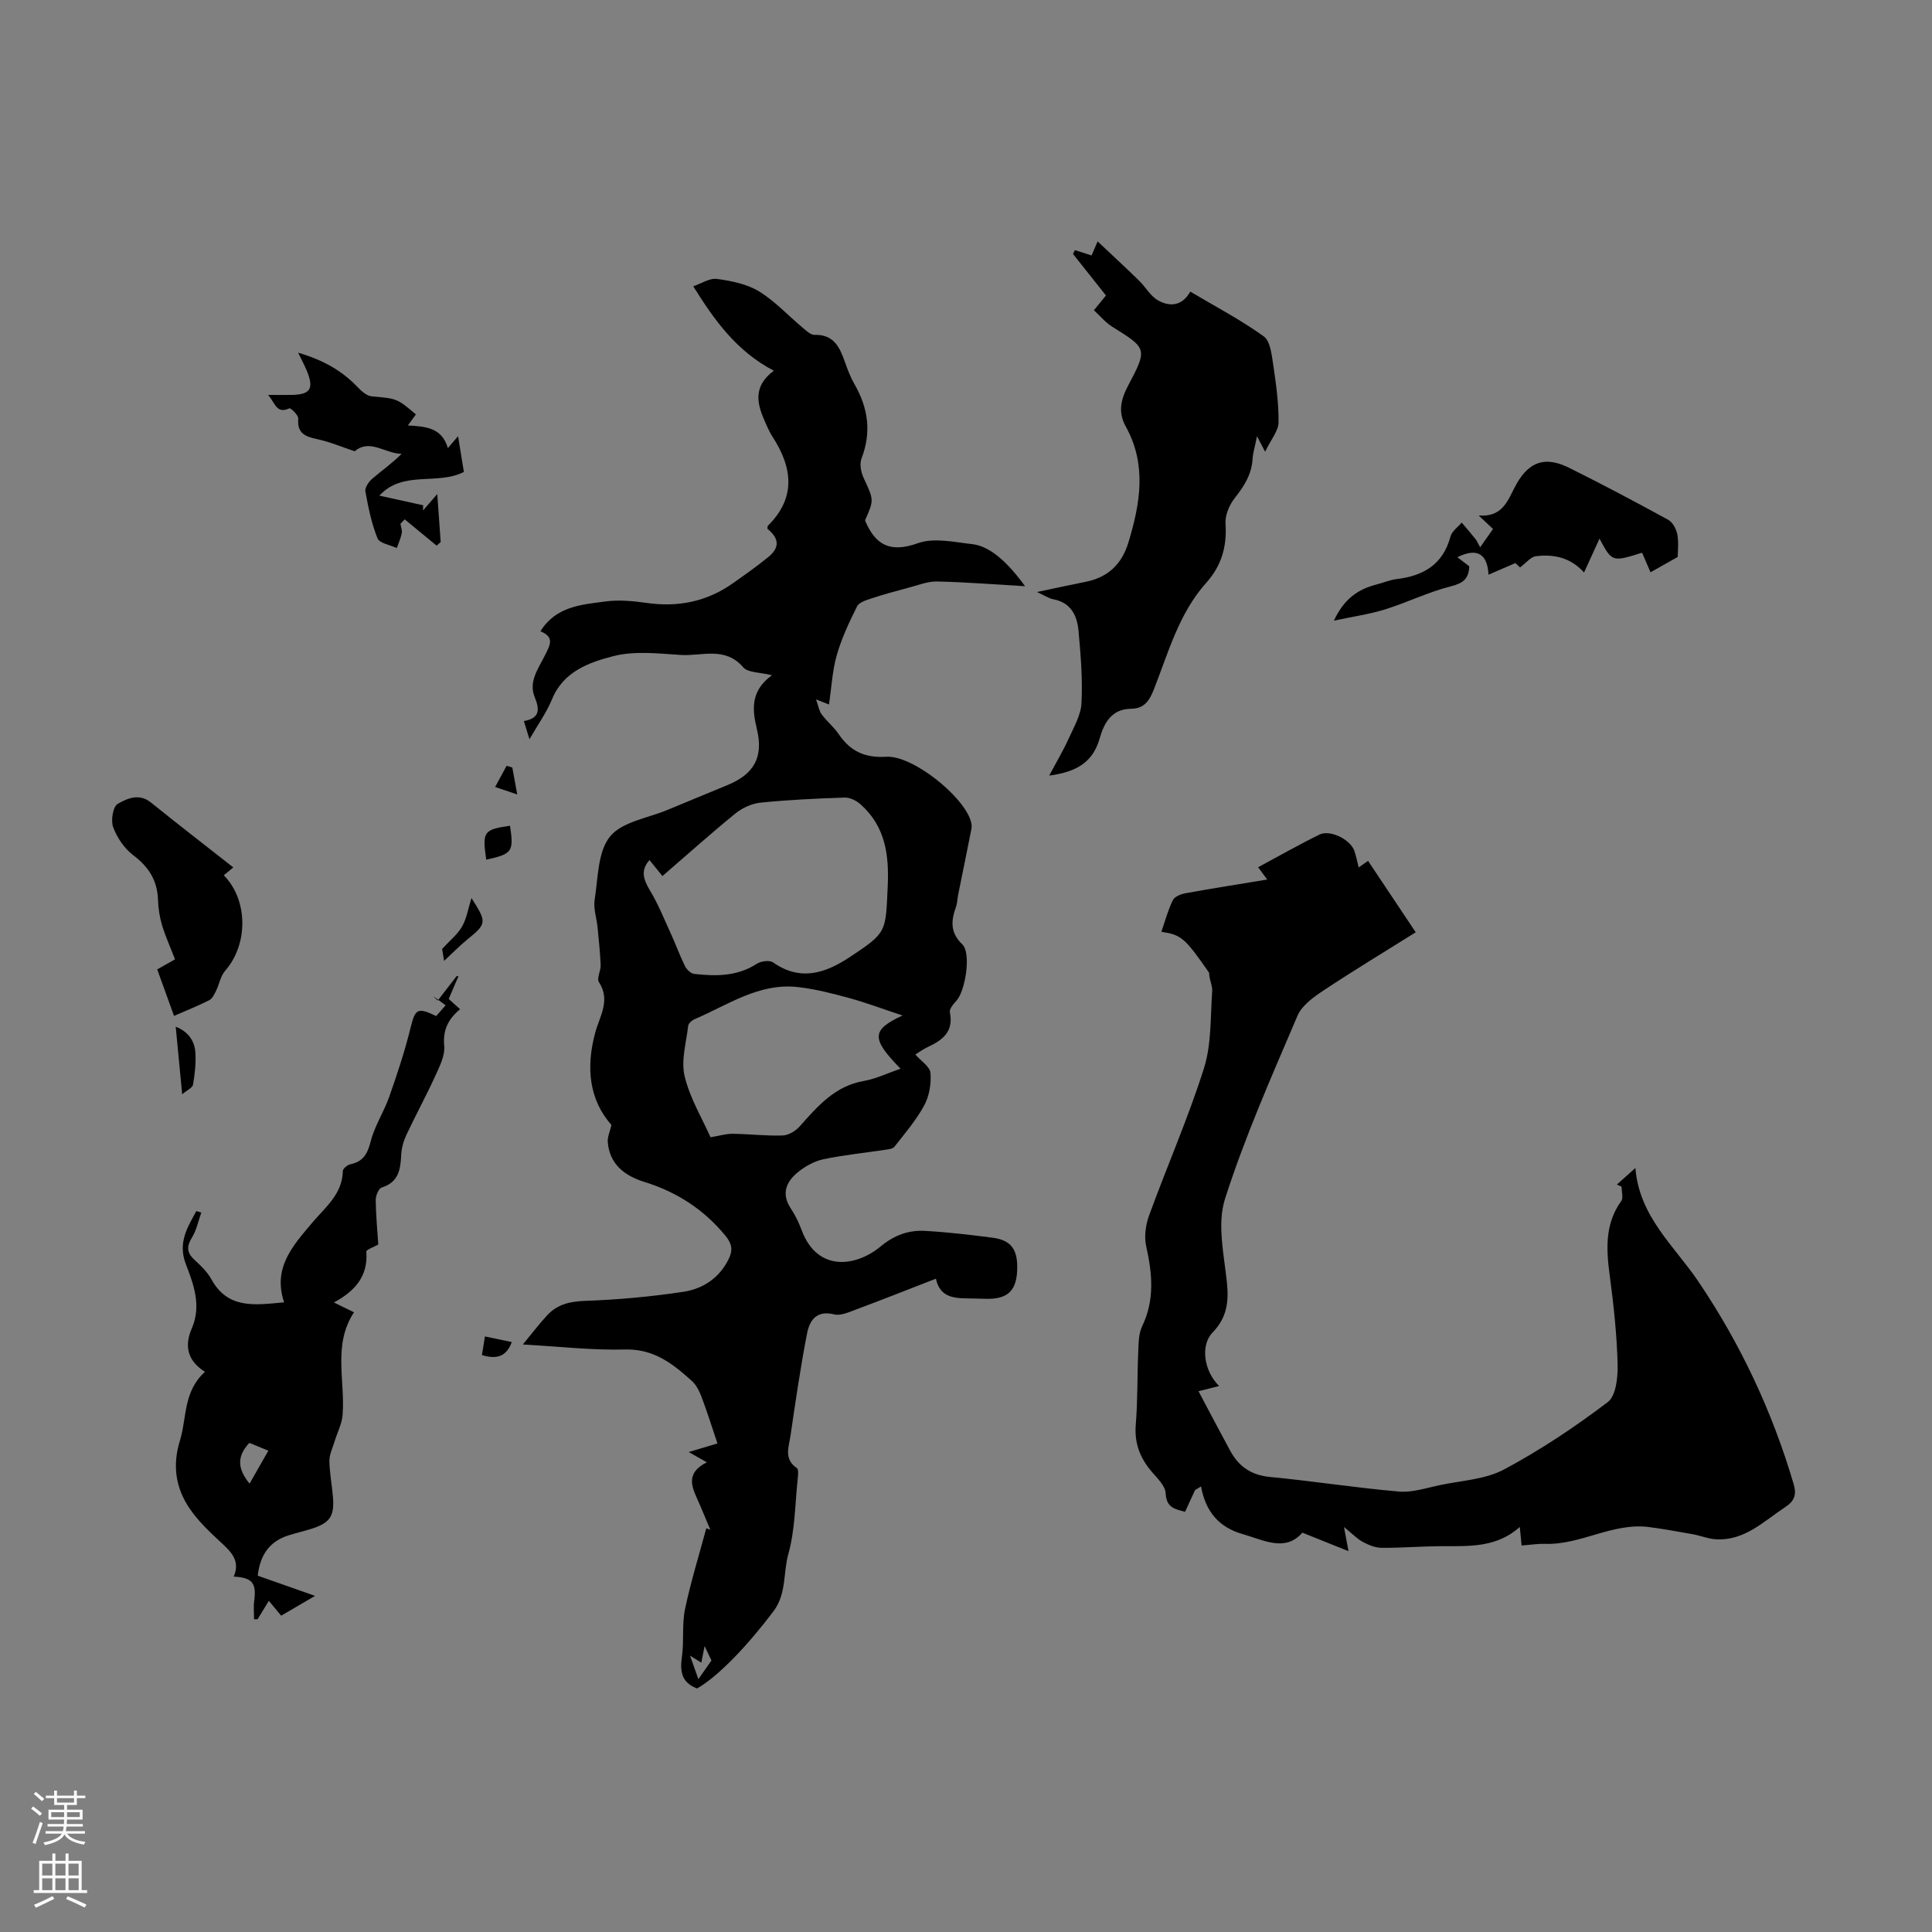
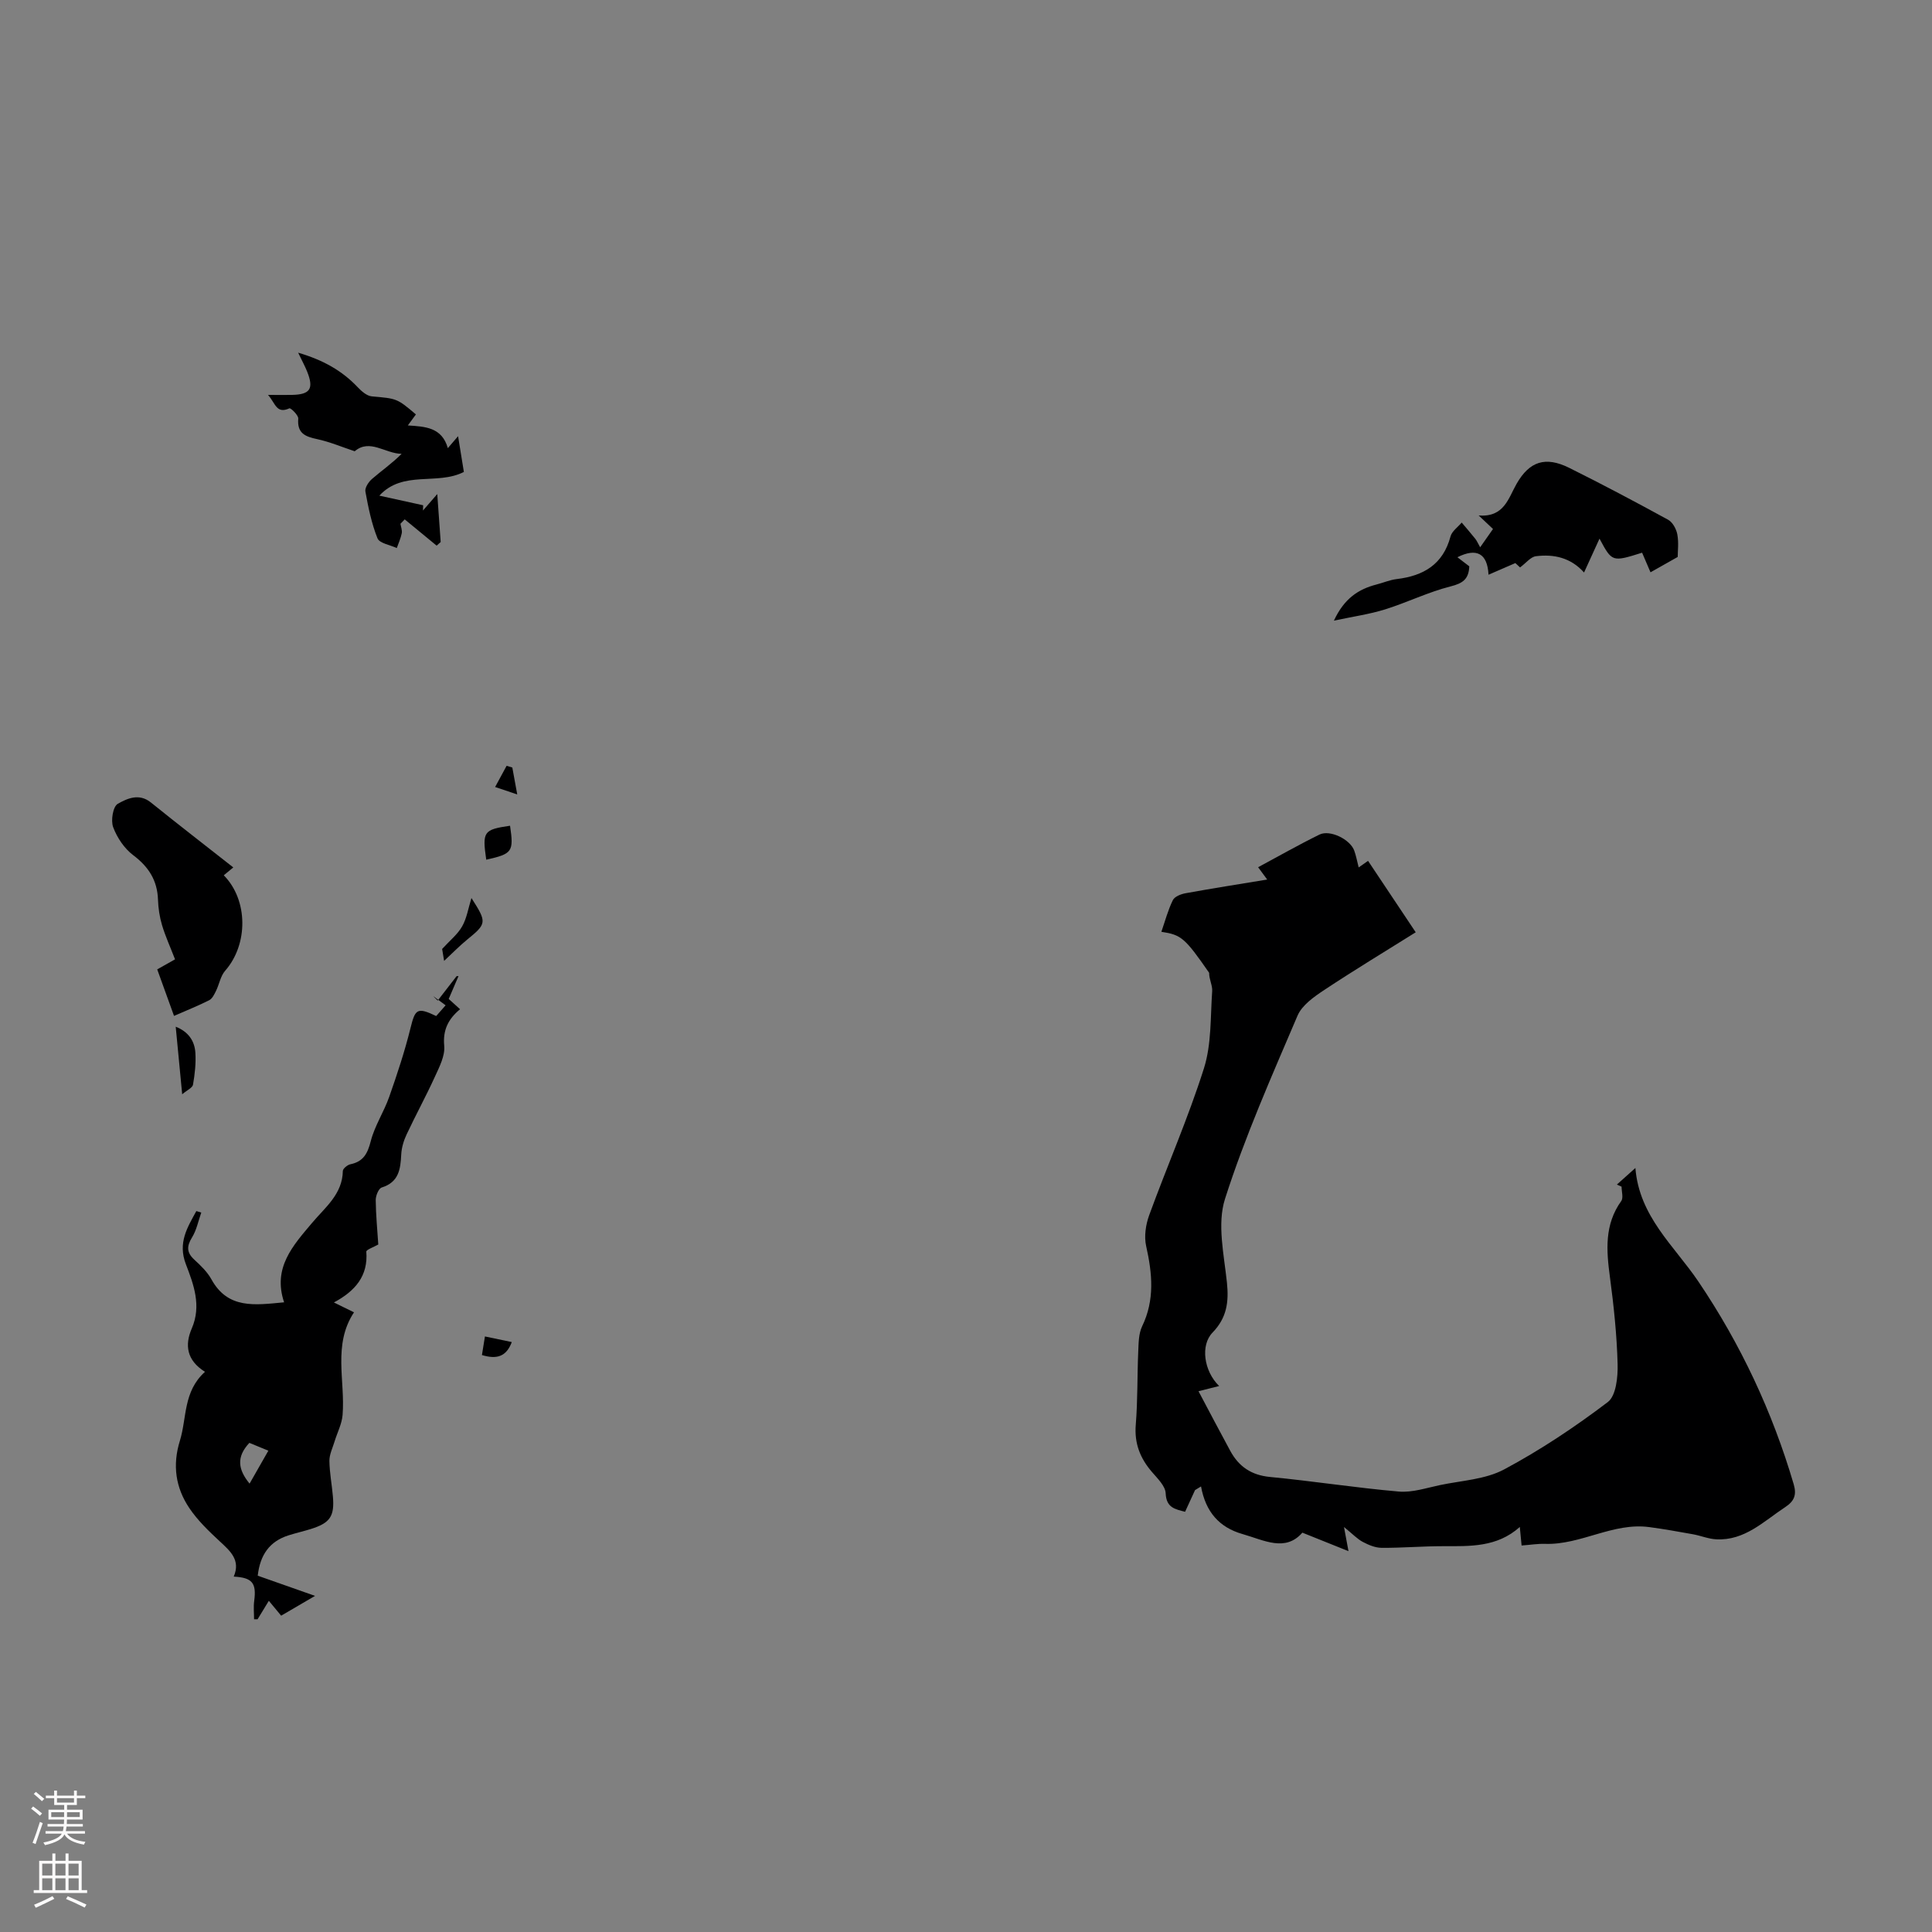
<svg xmlns="http://www.w3.org/2000/svg" enable-background="new 0 0 400 400" viewBox="0 0 400 400">
  <rect x="0" y="0" width="400" height="400" fill="#808080" stroke="none" />
  <g fill="#000001">
-     <path d="m144.32 349.58c-3.39-1.29-3.53-3.72-3.12-6.69.44-3.2-.03-6.56.62-9.7 1.18-5.65 2.91-11.19 4.41-16.78.28.11.56.22.84.32-.94-2.21-1.83-4.45-2.82-6.63-1.23-2.71-2-5.29 2.09-7.35-1.36-.77-2.23-1.27-3.75-2.12 2.87-.86 4.83-1.45 5.95-1.78-1.13-3.35-2.11-6.5-3.27-9.58-.46-1.22-1.11-2.54-2.05-3.38-3.91-3.52-7.83-6.64-13.77-6.49-6.9.18-13.82-.63-21.2-1.04 1.85-2.24 3.37-4.25 5.07-6.08 2.09-2.24 4.69-2.84 7.83-2.95 6.79-.24 13.59-.86 20.3-1.87 4.06-.61 7.49-2.84 9.43-6.82.88-1.81.69-3.12-.69-4.8-4.48-5.44-10.04-9.04-16.74-11.12-4.05-1.26-7.27-3.61-7.62-8.32-.07-.98.42-2.01.76-3.49-4.63-5.23-5.3-11.89-3.36-19.1.92-3.41 3.24-6.68.77-10.48-.5-.77.41-2.34.36-3.53-.11-2.6-.39-5.2-.64-7.8-.19-1.92-.89-3.91-.6-5.74.71-4.49.62-9.91 3.18-13.07 2.49-3.07 7.86-3.81 11.98-5.54s8.26-3.41 12.39-5.13c5.43-2.25 7.45-5.75 6.03-11.59-1.02-4.19-1.26-7.93 3.12-11.13-2.48-.63-4.96-.5-5.95-1.65-3.77-4.38-8.57-2.27-12.91-2.55-4.68-.3-9.62-.89-14.03.26-4.98 1.29-10.28 3.16-12.63 8.89-1.13 2.75-2.91 5.23-4.68 8.3-.47-1.52-.77-2.5-1.16-3.76 3.3-.58 3.31-2.35 2.26-4.91-1.37-3.31.81-6.03 2.15-8.79.93-1.9 2.08-3.66-.98-4.89 3.23-5.18 8.45-5.49 13.32-6.16 2.83-.39 5.83-.12 8.68.29 6.52.93 12.46-.27 17.84-4.07 2.47-1.74 4.94-3.49 7.29-5.39 2.45-1.99 2.34-3.85-.12-5.88.02-.21-.04-.51.08-.63 5.94-5.9 5.07-12.1.92-18.51-.66-1.02-1.13-2.18-1.63-3.3-1.58-3.59-2.34-7.1 1.94-10.3-7.82-4.08-12.41-10.64-16.68-17.48 1.69-.57 3.39-1.73 4.91-1.52 2.97.4 6.17 1.04 8.68 2.56 3.3 2.01 6.02 4.99 9.02 7.5.75.63 1.68 1.54 2.5 1.52 3.99-.12 5.22 2.57 6.29 5.62.56 1.58 1.16 3.17 1.99 4.61 2.83 4.92 3.54 9.93 1.45 15.35-.44 1.14-.12 2.85.43 4.03 2.11 4.57 2.2 4.53.31 8.75.03.1.04.21.09.31 2.18 4.99 5.26 6.46 10.84 4.46 3.32-1.19 7.52-.22 11.27.2 3.54.4 7.18 3.55 10.92 8.71-6.26-.36-12.23-.85-18.21-.98-2-.04-4.03.8-6.03 1.32-2.53.67-5.07 1.36-7.55 2.18-1.09.36-2.57.81-3 1.66-1.62 3.25-3.19 6.59-4.19 10.07-.92 3.2-1.08 6.61-1.62 10.24-.74-.29-1.34-.53-2.68-1.06.5 1.39.65 2.4 1.18 3.12 1.06 1.43 2.51 2.59 3.5 4.06 2.4 3.55 5.42 4.97 9.86 4.7 5.39-.33 15.84 8.01 17.48 13.23.16.51.26 1.1.17 1.61-.89 4.55-1.83 9.1-2.75 13.65-.18.88-.18 1.81-.48 2.64-1.01 2.85-1.22 5.26 1.34 7.73 1.87 1.81.61 9.63-1.21 11.62-.63.69-1.53 1.74-1.38 2.43.82 3.96-1.46 5.74-4.53 7.16-.99.46-1.89 1.13-2.62 1.58 1.16 1.33 3.01 2.49 3.13 3.8.19 2.2-.23 4.75-1.27 6.69-1.66 3.08-4 5.81-6.18 8.59-.38.49-1.39.56-2.13.67-4.2.64-8.44 1.05-12.58 1.93-1.87.4-3.76 1.44-5.26 2.66-2.45 1.98-3.53 4.48-1.47 7.56.92 1.38 1.65 2.93 2.24 4.5 3.28 8.76 11.34 7.48 16.3 3.36 2.8-2.33 5.78-3.44 9.19-3.25 4.68.26 9.35.81 14.01 1.41 3.72.49 5.12 2.3 5.12 6.07 0 4.89-1.91 6.76-6.7 6.58-.67-.03-1.34-.03-2.01-.05-3.45-.1-7.17.37-8.13-4.11-5.75 2.23-11.14 4.37-16.56 6.39-1.45.54-3.17 1.33-4.51 1-3.67-.93-5.09 1.28-5.61 3.95-1.36 7-2.39 14.07-3.42 21.14-.34 2.31-1.45 4.87 1.3 6.72.39.26.27 1.46.19 2.21-.56 5.23-.55 10.63-1.95 15.63-1.09 3.9-.34 8.18-3.07 11.82-5.02 6.66-11.22 13.36-15.82 15.98zm-9.85-171.51c-1.92 2.13-1.24 4.05.1 6.29 1.7 2.83 2.95 5.94 4.33 8.96 1.02 2.23 1.85 4.55 2.94 6.74.34.69 1.2 1.5 1.9 1.58 4.48.5 8.9.53 12.95-2.1.86-.56 2.64-.79 3.37-.28 5.64 3.95 10.8 2.25 15.84-1.08 7.8-5.15 7.45-5.2 7.89-14.65.31-6.57-.5-12.43-5.61-16.99-.86-.77-2.21-1.45-3.32-1.41-5.81.19-11.63.46-17.41 1.05-1.8.18-3.77 1.09-5.2 2.25-5.08 4.13-9.95 8.5-15.1 12.95-1.18-1.47-1.93-2.39-2.68-3.31zm52.39 32.18c-4.1-1.36-7.52-2.65-11.02-3.61-3.51-.96-7.07-1.88-10.67-2.28-8.03-.9-14.49 3.72-21.4 6.67-.54.23-1.24.86-1.29 1.37-.4 3.49-1.52 7.2-.73 10.44 1.1 4.56 3.65 8.76 5.36 12.62 1.84-.31 3.22-.74 4.59-.72 3.44.04 6.88.46 10.31.35 1.21-.04 2.68-.9 3.52-1.84 3.72-4.18 7.28-8.38 13.28-9.44 2.56-.45 4.99-1.64 7.64-2.55-6.08-6.21-6.09-8.01.41-11.01zm-42.27 137.4c1.16-1.65 1.83-2.6 2.71-3.86-.27-.57-.72-1.52-1.42-2.99-.31 1.55-.48 2.45-.68 3.44-.67-.42-1.08-.68-2.33-1.46.77 2.17 1.24 3.53 1.72 4.87z" />
    <path d="m252.41 286.96c-1.69.43-3.06.77-4.27 1.08 2.21 4.17 4.36 8.27 6.57 12.34 1.77 3.26 4.36 5.04 8.25 5.41 8.9.85 17.75 2.25 26.66 3.02 2.78.24 5.7-.75 8.52-1.34 4.47-.94 9.38-1.16 13.27-3.24 7.51-4.01 14.68-8.8 21.47-13.95 1.71-1.3 2.1-5.18 2.03-7.84-.16-6.02-.79-12.05-1.59-18.02-.74-5.54-1.17-10.86 2.34-15.76.48-.66.07-1.97.07-2.97-.32-.15-.65-.29-.97-.44 1.13-1.01 2.25-2.02 3.83-3.43.8 10.07 8.03 16.1 13.03 23.49 8.75 12.95 15.33 26.97 19.75 42 .66 2.26.06 3.52-1.77 4.73-4.44 2.92-8.37 6.96-14.26 6.66-1.63-.08-3.22-.76-4.85-1.05-3-.54-6-1.08-9.02-1.48-7.52-1.01-14.15 3.71-21.57 3.47-1.54-.05-3.09.21-4.87.34-.12-1.25-.23-2.31-.37-3.84-4.74 4.25-10.33 3.98-15.9 3.98-4.24 0-8.48.37-12.73.34-1.31-.01-2.7-.6-3.89-1.23-1.14-.61-2.07-1.61-3.88-3.08.39 2.12.61 3.29.93 5-3.21-1.29-6.22-2.49-9.55-3.83-3.53 4.05-7.92 1.57-12.39.29-4.8-1.37-7.63-4.56-8.59-9.86-.41.25-.82.51-1.24.76-.67 1.45-1.34 2.91-2.06 4.49-2.07-.55-3.89-.82-4.02-3.82-.06-1.51-1.68-3.07-2.82-4.4-2.46-2.85-3.69-5.93-3.37-9.82.41-5.01.29-10.07.51-15.1.08-1.77.07-3.72.8-5.25 2.65-5.49 2.11-10.94.84-16.62-.45-2-.09-4.42.62-6.38 3.71-10.18 8.09-20.14 11.35-30.45 1.58-5.01 1.32-10.62 1.7-15.97.08-1.18-.65-2.43-.63-3.78-5.02-7.24-5.77-7.87-9.89-8.49.78-2.25 1.37-4.51 2.38-6.56.37-.75 1.69-1.26 2.66-1.43 5.48-1 10.99-1.86 16.87-2.83-.66-.89-1.15-1.57-1.88-2.55 4.26-2.29 8.42-4.66 12.7-6.76 2.19-1.07 6.37 1 7.2 3.32.38 1.04.58 2.15.92 3.48.66-.46 1.2-.84 1.94-1.36 3.14 4.71 6.24 9.34 9.87 14.79-6.39 4-12.73 7.83-18.9 11.92-2.13 1.41-4.63 3.15-5.57 5.34-5.34 12.52-10.89 25.02-15.02 37.95-1.66 5.2-.2 11.53.4 17.29.42 4.03-.01 7.3-2.96 10.36-2.57 2.61-1.82 8 1.35 11.08z" />
    <path d="m42.44 284.02c-3.83-2.4-4.21-5.57-2.73-8.99 2.04-4.71.38-9.1-1.23-13.3-1.7-4.43.31-7.59 2.17-10.99.34.1.68.2 1.02.31-.61 1.73-.97 3.62-1.91 5.14-1.13 1.84-1.14 3.13.48 4.62 1.31 1.2 2.67 2.51 3.52 4.04 3.43 6.24 9 5.35 15.06 4.78-2.4-7.15 1.82-11.74 5.84-16.5 2.68-3.18 6.24-5.9 6.32-10.69.01-.49.95-1.26 1.56-1.39 2.68-.55 3.56-2.2 4.22-4.78.81-3.18 2.73-6.06 3.83-9.2 1.65-4.69 3.22-9.44 4.41-14.26.97-3.92 1.38-4.33 5.31-2.45.59-.67 1.22-1.39 1.95-2.22-.99-.73-1.79-1.32-2.58-1.91.31.31.63.62.94.93 1.3-1.68 2.61-3.36 3.91-5.05.13-.01.26-.01.4-.02-.65 1.51-1.3 3.02-2.03 4.73.57.52 1.38 1.25 2.35 2.13-2.44 2.02-3.59 4.29-3.28 7.59.19 2.04-.98 4.31-1.9 6.32-1.85 4.07-4 7.99-5.9 12.04-.6 1.28-1.03 2.74-1.1 4.13-.15 3.05-.5 5.73-4.04 6.83-.64.2-1.25 1.7-1.24 2.6.03 3.12.34 6.24.53 9.2-.98.56-2.51 1.08-2.48 1.48.4 5.01-2.28 8.15-6.71 10.52 1.67.82 2.75 1.35 4.16 2.04-4.43 6.73-1.79 14.13-2.36 21.24-.15 1.88-1.11 3.68-1.67 5.53-.4 1.32-1.07 2.66-1.06 3.98.03 2.45.51 4.89.72 7.34.37 4.17-.58 5.54-4.65 6.8-1.49.46-3.02.81-4.51 1.28-3.97 1.25-5.91 4.06-6.4 8.36 3.83 1.35 7.58 2.67 11.87 4.18-2.58 1.51-4.75 2.77-7.02 4.1-.88-1.06-1.58-1.9-2.55-3.08-.82 1.33-1.57 2.57-2.33 3.82-.24 0-.49 0-.73 0 0-1.27-.14-2.56.03-3.81.49-3.68-.38-4.82-4.24-5.02 1.47-3.43-.72-5.29-2.92-7.33-2.26-2.1-4.55-4.3-6.26-6.84-2.86-4.23-3.54-8.91-1.96-13.98 1.45-4.7.65-10.16 5.19-14.25zm9.19 14.71c-2.78 2.97-2.31 5.55.04 8.44 1.33-2.33 2.55-4.46 3.89-6.82-1.49-.6-2.68-1.1-3.93-1.62z" />
-     <path d="m217.23 160.58c1.6-3.01 2.92-5.22 3.98-7.56 1.09-2.42 2.57-4.92 2.7-7.44.25-4.99-.16-10.03-.62-15.02-.29-3.13-1.58-5.81-5.22-6.49-.94-.18-1.81-.78-3.37-1.5 3.8-.8 6.92-1.49 10.06-2.11 4.63-.91 7.5-3.66 8.86-8.13 2.45-8.07 3.85-16.11-.54-24.02-1.63-2.93-1.06-5.54.47-8.44 4.08-7.7 3.93-7.73-3.3-12.24-1.36-.85-2.42-2.16-3.77-3.4.95-1.16 1.64-2 2.5-3.05-2.28-2.87-4.55-5.73-6.82-8.59.13-.27.25-.54.38-.81 1.1.35 2.2.7 3.46 1.11.16-.37.5-1.17 1.25-2.91 3.08 2.9 5.87 5.48 8.59 8.13 1.35 1.31 2.33 3.17 3.88 4.06 2.39 1.35 4.95 1.3 6.72-1.79 5.17 3.07 10.42 5.82 15.19 9.25 1.4 1 1.67 3.9 1.99 6 .59 3.92 1.13 7.89 1.09 11.83-.02 1.74-1.53 3.46-2.78 6.07-.7-1.35-1.04-1.99-1.68-3.22-.43 2.15-.84 3.43-.92 4.73-.19 3.19-1.75 5.61-3.67 8.05-1.13 1.43-2.05 3.58-1.93 5.32.32 4.74-.82 8.71-4 12.26-5.67 6.34-7.84 14.47-10.86 22.13-.92 2.33-2.03 3.92-4.67 3.94-4.06.03-5.63 2.97-6.52 6.12-1.36 4.79-4.56 6.94-10.45 7.72z" />
    <path d="m301.74 115.37c1.09.83 1.84 1.4 2.46 1.88-.11 2.7-1.39 3.53-3.88 4.16-4.62 1.17-8.99 3.33-13.56 4.76-3.21 1-6.58 1.47-10.59 2.33 2.14-4.61 5.09-6.52 8.8-7.48 1.41-.36 2.78-.96 4.2-1.13 5.55-.66 9.6-3.03 11.14-8.82.29-1.09 1.52-1.93 2.32-2.88.94 1.12 1.91 2.23 2.82 3.37.32.41.53.91 1 1.75 1-1.42 1.8-2.56 2.66-3.79-.89-.84-1.61-1.52-2.97-2.8 5.3.42 6.14-3.58 7.88-6.6 2.63-4.56 5.9-5.72 10.86-3.26 6.91 3.43 13.72 7.05 20.49 10.75.93.51 1.69 1.91 1.9 3.02.32 1.72.08 3.54.08 4.68-2.16 1.22-3.86 2.18-5.63 3.18-.53-1.24-1.14-2.66-1.74-4.06-6.21 1.95-6.21 1.95-8.82-2.91-1.09 2.37-2.08 4.54-3.2 7.01-2.75-3.08-6.26-3.84-9.97-3.37-1.09.14-2.03 1.4-3.28 2.32-.32-.3-.93-.87-.97-.9-2 .86-3.65 1.58-5.56 2.41-.22-4.43-2.47-5.61-6.44-3.62z" />
    <path d="m48.3 179.59c-1.14.94-1.55 1.28-1.97 1.63 5.06 5.12 5.09 14.3.28 19.77-.96 1.09-1.21 2.8-1.89 4.17-.35.71-.77 1.6-1.4 1.92-2.27 1.15-4.64 2.09-7.29 3.25-1.19-3.29-2.31-6.4-3.48-9.63 1.6-.9 3.04-1.71 3.69-2.08-.99-2.56-2-4.77-2.69-7.07-.51-1.7-.78-3.52-.84-5.29-.14-4-1.94-6.8-5.14-9.21-1.83-1.38-3.33-3.62-4.14-5.79-.52-1.38-.04-4.27.94-4.83 1.93-1.1 4.41-2.26 6.85-.3 5.56 4.48 11.21 8.85 17.08 13.46z" />
    <path d="m82.91 108.44c.1.66.39 1.35.27 1.96-.21 1.05-.67 2.05-1.03 3.07-1.38-.65-3.57-.98-3.99-2.01-1.24-3.08-1.91-6.41-2.51-9.7-.14-.77.66-1.99 1.37-2.6 1.99-1.72 4.16-3.23 6.13-5.2-3.37-.03-6.6-3.2-9.71-.53-2.59-.86-5.12-1.94-7.77-2.51-2.48-.53-4.18-1.2-3.92-4.25.06-.69-1.56-2.25-1.83-2.13-2.71 1.22-2.86-1.01-4.43-2.78 2.19 0 3.58.03 4.98 0 3.76-.08 4.54-1.28 3.12-4.83-.44-1.11-1.03-2.17-1.86-3.91 5.14 1.51 9.07 3.7 12.34 7.16.78.82 1.87 1.78 2.88 1.88 5.2.47 5.21.38 9.16 3.74-.48.65-.96 1.31-1.67 2.28 3.6.24 7.05.38 8.28 4.7.76-.89 1.24-1.45 2.12-2.47.45 2.74.82 5.07 1.2 7.4-5.54 2.83-12.6-.42-17.5 4.91 3.26.72 6.17 1.35 9.07 1.99-.01.36-.03.73-.04 1.09.79-.91 1.57-1.81 2.96-3.41.27 3.77.49 6.85.71 9.93-.28.25-.56.5-.84.75-2.2-1.81-4.41-3.63-6.61-5.44-.29.29-.58.6-.88.91z" />
    <path d="m37.72 226.56c-.49-5.09-.9-9.37-1.34-13.99 2.55 1 3.91 2.87 4.07 5.38.14 2.19-.11 4.44-.49 6.62-.11.65-1.23 1.13-2.24 1.99z" />
    <path d="m91.95 198.94c-.18-1.09-.34-2.06-.41-2.47 1.62-1.77 3.21-3.03 4.14-4.67.96-1.68 1.26-3.73 1.93-5.87 3.24 5.06 3.18 5.29-.94 8.65-1.54 1.26-2.94 2.7-4.72 4.36z" />
    <path d="m100.67 177.99c-.84-5.83-.56-6.23 4.93-7.03.79 5.39.49 5.82-4.93 7.03z" />
    <path d="m99.78 280.55c.19-1.19.38-2.33.62-3.85 1.91.4 3.58.75 5.56 1.16-1.13 3.04-3.13 3.61-6.18 2.69z" />
    <path d="m106.07 158.91c.28 1.55.57 3.1 1.02 5.57-1.99-.67-3.29-1.11-4.58-1.54.79-1.46 1.59-2.92 2.38-4.39.39.12.78.24 1.18.36z" />
  </g>
  <path d="m6.44 374.46.42-.45c.65.47 1.27.95 1.85 1.44l-.45.49c-.65-.56-1.25-1.06-1.82-1.48m.93 7.33-.63-.26c.55-1.36 1.05-2.8 1.52-4.33.19.1.38.19.59.27-.46 1.29-.95 2.73-1.48 4.32m-.38-10.38.44-.42c.43.34 1.01.82 1.74 1.44l-.49.49c-.53-.51-1.09-1.01-1.69-1.51m2.5.35h1.72v-1.04h.59v1.04h3.52v-1.04h.59v1.04h1.75v.53h-1.75v1.42h-2.03v.97h3.22v2.03h-3.24c0 .35-.01.66-.03.93h3.32v.53h-3.37c-.03.27-.08.58-.15.94h3.96v.53h-3.71c.67.92 1.93 1.48 3.79 1.68-.13.24-.23.44-.29.59-2.13-.38-3.48-1.08-4.04-2.12-.43.97-1.77 1.72-4.03 2.23-.09-.19-.2-.37-.33-.55 2.1-.42 3.37-1.03 3.81-1.83h-3.36v-.53h3.58c.08-.29.13-.61.16-.94h-3.33v-.53h3.39c.02-.27.04-.58.04-.93h-3.23v-2.03h3.25v-.97h-2.07v-1.42h-1.73zm1.12 3.44v1h2.65c.01-.3.02-.44.01-.4v-.25-.35zm1.19-2h3.52v-.91h-3.52zm4.71 2h-2.63v.59c0 .15-.01.28-.01.4h2.64z" fill="#fbfafa" />
  <path d="m13.56 383.74h.63v1.52h2.72v6.07h1.13v.6h-11.06v-.6h1.13v-6.07h2.73v-1.52h.63v1.52h2.1v-1.52zm-2.69 8.83.38.56c-1.24.63-2.53 1.25-3.85 1.85-.1-.21-.21-.42-.34-.63 1.36-.55 2.63-1.15 3.81-1.78m-2.13-4.27h2.1v-2.45h-2.1zm0 3.04h2.1v-2.46h-2.1zm2.72-3.04h2.1v-2.45h-2.1zm0 3.04h2.1v-2.46h-2.1zm6.07 3.6c-1.41-.71-2.7-1.3-3.86-1.78l.35-.56c1.45.62 2.75 1.19 3.88 1.72zm-1.25-9.09h-2.1v2.45h2.1zm-2.09 5.49h2.1v-2.46h-2.1z" fill="#fbfafa" />
</svg>